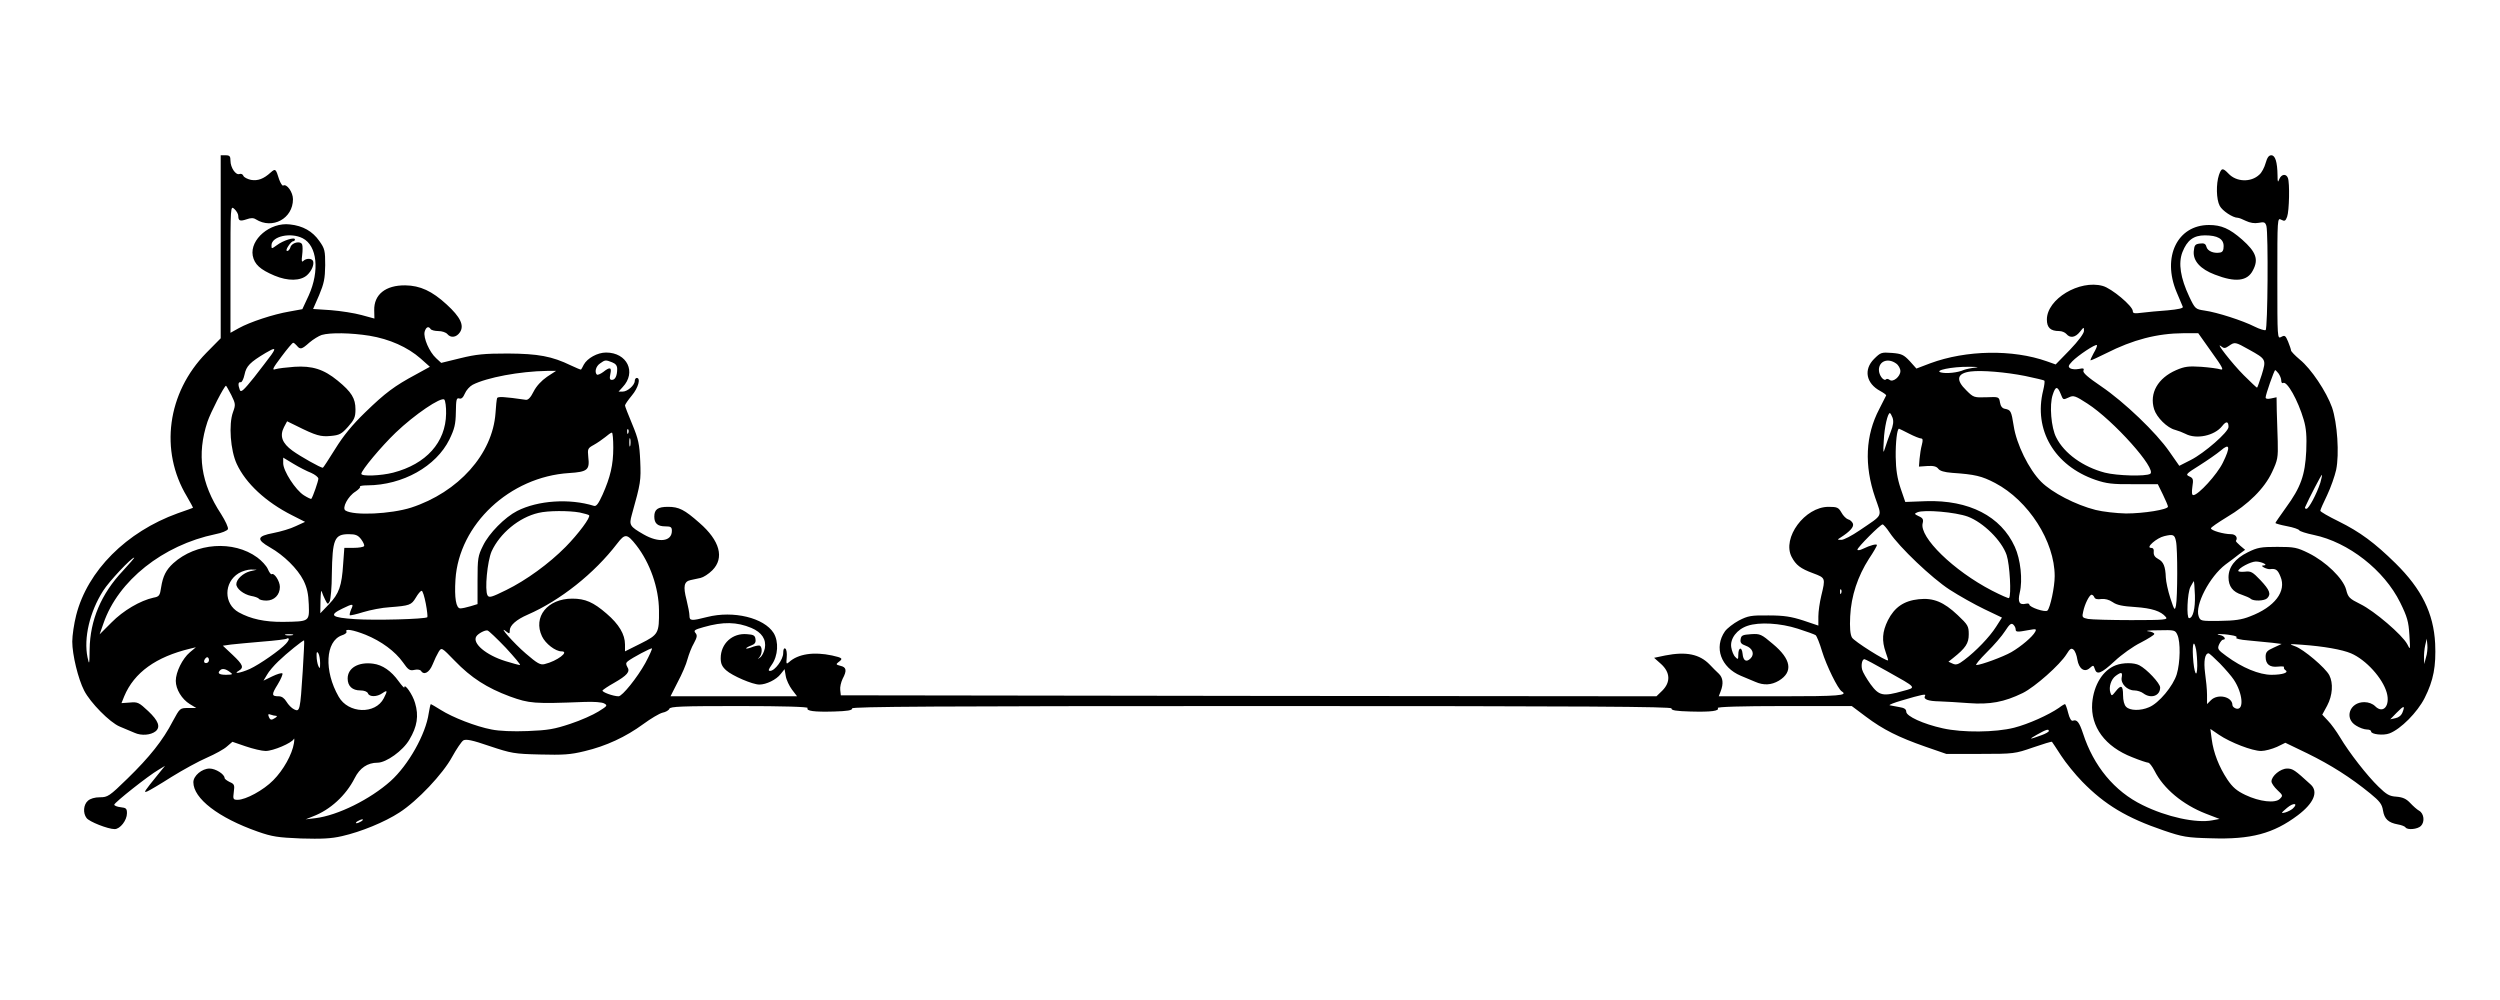
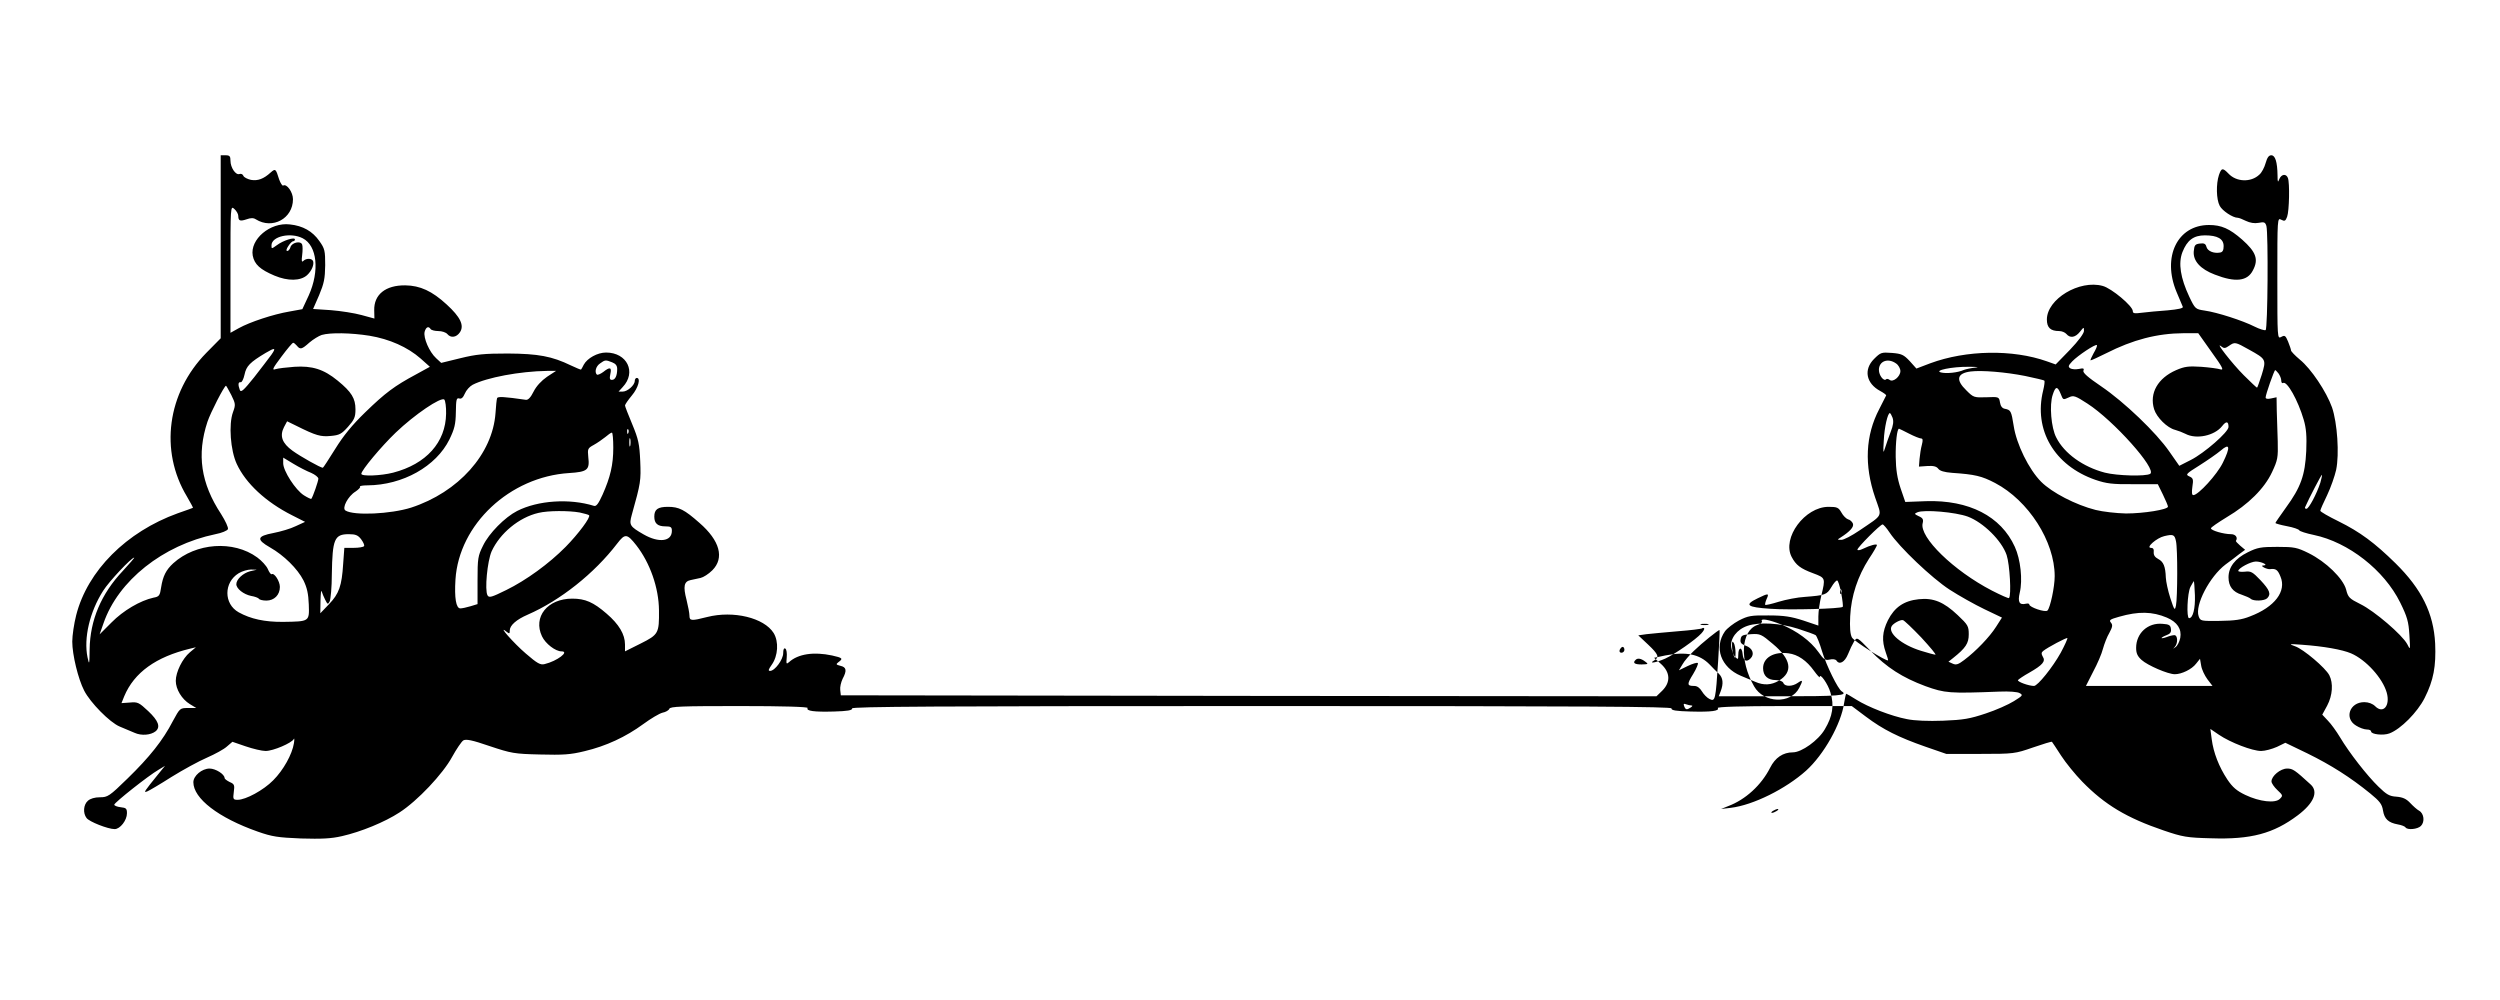
<svg xmlns="http://www.w3.org/2000/svg" version="1.0" width="250px" height="100px" viewBox="0 0 1280 423" preserveAspectRatio="xMidYMid meet">
  <g transform="translate(0,423) scale(0.1,-0.1)" fill="#000000" stroke="none">
-     <path d="M1130 3411 l0 -468 -74 -75 c-200 -204 -240 -501 -99 -735 18 -31 32         -57 31 -58 -2 -1 -37 -14 -78 -28 -263 -95 -462 -294 -520 -522 -11 -43 -20         -104 -20 -135 0 -67 30 -191 61 -251 31 -61 131 -163 182 -184 23 -10 57 -24         76 -32 35 -16 83 -12 108 8 26 22 14 54 -38 103 -47 44 -54 48 -94 44 l-43 -3         14 35 c51 122 163 202 338 244 l29 7 -31 -26 c-38 -32 -72 -101 -72 -146 0         -43 31 -94 72 -119 l33 -20 -42 0 c-42 0 -42 -1 -78 -67 -51 -99 -120 -185         -232 -294 -93 -91 -102 -96 -141 -96 -27 0 -50 -7 -62 -18 -23 -20 -26 -63 -7         -88 13 -19 110 -57 144 -57 28 0 63 45 63 81 0 24 -4 28 -32 31 -18 2 -33 8         -33 13 1 11 175 149 227 179 l33 20 -35 -43 c-73 -90 -77 -96 -56 -88 10 4 66         37 124 74 58 36 140 81 182 99 41 18 87 43 102 57 l28 24 67 -23 c38 -13 84         -24 103 -24 39 0 134 41 144 61 3 8 4 -2 1 -21 -9 -57 -54 -138 -106 -190 -50         -51 -141 -100 -182 -100 -23 0 -25 3 -20 40 5 35 3 41 -21 51 -14 7 -26 16         -26 20 0 20 -46 49 -77 49 -39 0 -83 -37 -83 -70 0 -83 128 -182 330 -253 74         -26 103 -30 221 -35 105 -3 154 -1 210 12 97 22 219 72 294 121 92 59 223 198         270 285 22 40 48 78 57 84 14 8 45 2 135 -29 111 -37 126 -40 258 -43 117 -3         155 -1 228 17 110 26 211 73 301 139 38 28 82 54 98 58 16 3 32 12 35 20 4 12         64 14 360 14 226 0 352 -4 348 -10 -9 -15 33 -21 135 -18 69 2 94 6 93 16 -2         9 422 12 2097 12 1675 0 2099 -3 2098 -12 -2 -10 24 -14 97 -16 107 -3 150 3         140 18 -4 6 119 10 340 10 l346 0 72 -54 c89 -67 168 -106 305 -154 l107 -37         175 0 c171 0 177 1 269 33 52 18 95 31 97 29 2 -2 23 -34 47 -71 24 -37 72         -96 108 -133 116 -119 229 -186 417 -250 97 -33 119 -37 242 -40 205 -7 320         24 445 118 82 62 106 120 66 157 -82 75 -92 82 -121 82 -34 0 -80 -38 -80 -66         0 -9 14 -29 30 -44 29 -27 29 -29 13 -45 -23 -24 -104 -15 -177 20 -44 21 -65         39 -92 79 -43 65 -71 137 -80 206 l-7 53 44 -30 c59 -40 171 -83 216 -83 20 0         56 10 81 21 l43 21 114 -55 c120 -59 219 -122 320 -204 49 -40 61 -55 66 -88         7 -43 27 -62 76 -71 18 -3 36 -10 39 -15 9 -15 62 -10 79 7 21 21 16 64 -9 78         -11 6 -31 24 -46 40 -20 21 -37 29 -70 32 -36 2 -51 11 -92 51 -58 56 -150         174 -197 253 -18 30 -46 69 -62 85 l-29 31 25 46 c28 53 32 115 11 156 -20 38         -132 133 -175 148 -34 12 -32 13 34 8 113 -8 207 -25 252 -44 77 -33 162 -127         183 -201 19 -67 -18 -111 -59 -70 -13 13 -34 21 -56 21 -75 0 -104 -83 -42         -120 17 -11 42 -20 55 -20 12 0 22 -4 22 -10 0 -15 63 -22 94 -10 58 22 143         108 180 181 46 91 59 163 54 279 -8 155 -69 279 -203 411 -107 105 -181 160         -292 215 -51 25 -93 49 -93 54 0 5 16 41 35 80 19 40 39 98 46 129 17 81 6         241 -21 320 -29 81 -107 198 -165 245 -25 21 -45 42 -45 47 0 5 -7 25 -15 45         -13 31 -17 34 -35 24 -20 -11 -20 -9 -20 300 0 308 0 311 20 300 17 -9 22 -7         30 15 11 29 14 174 4 199 -9 23 -33 20 -44 -6 -7 -19 -9 -17 -9 18 -1 71 -12         104 -32 104 -13 0 -21 -12 -29 -40 -6 -22 -20 -49 -32 -59 -43 -41 -118 -38         -158 5 -30 31 -36 30 -49 -7 -15 -45 -14 -125 4 -158 13 -25 67 -61 92 -61 6         0 24 -7 42 -16 21 -10 44 -14 65 -10 29 6 34 3 40 -16 10 -39 7 -526 -4 -533         -5 -3 -31 5 -57 18 -59 30 -191 73 -256 82 -46 7 -48 8 -78 71 -45 96 -57 171         -35 228 24 61 57 86 115 86 65 0 96 -18 96 -55 0 -21 -5 -31 -18 -33 -32 -6         -64 7 -70 29 -4 16 -12 20 -34 17 -24 -3 -28 -8 -31 -40 -4 -49 34 -91 108         -119 105 -41 167 -34 195 22 30 56 16 94 -55 157 -65 57 -107 75 -170 75 -162         0 -241 -164 -166 -343 15 -36 29 -70 32 -76 3 -7 -23 -13 -78 -18 -46 -3 -104         -9 -130 -12 -39 -5 -48 -4 -48 8 0 26 -109 117 -154 129 -119 33 -286 -67         -286 -172 0 -42 19 -59 63 -59 14 0 30 -7 37 -15 19 -23 46 -18 69 11 20 25         21 26 21 5 0 -13 -28 -51 -72 -97 l-73 -75 -45 16 c-175 62 -413 58 -597 -10         l-71 -27 -34 38 c-31 33 -42 38 -91 42 -54 4 -58 3 -92 -31 -54 -54 -41 -125         32 -164 18 -10 32 -20 30 -23 -1 -3 -17 -34 -35 -69 -71 -135 -78 -288 -21         -454 35 -102 44 -83 -79 -167 -41 -28 -83 -50 -95 -49 -21 0 -21 1 -3 12 48         31 69 54 63 71 -4 10 -15 20 -25 22 -9 3 -25 18 -34 35 -15 26 -22 29 -66 29         -121 0 -239 -159 -189 -256 22 -42 45 -60 110 -84 64 -24 64 -24 42 -115 -8         -33 -15 -81 -15 -106 l0 -47 -77 26 c-62 20 -99 26 -178 26 -90 1 -105 -2         -152 -26 -28 -15 -60 -40 -71 -55 -58 -83 -21 -185 81 -228 23 -10 56 -24 74         -31 43 -19 82 -17 121 6 74 45 63 110 -31 188 -59 50 -65 53 -112 50 -43 -3         -50 -6 -53 -26 -3 -17 3 -25 26 -33 35 -12 47 -43 25 -65 -22 -22 -38 -12 -41         24 -4 38 -22 33 -22 -6 0 -24 -2 -25 -15 -11 -9 8 -18 31 -21 50 -7 44 29 92         84 110 59 20 167 14 257 -15 44 -14 85 -29 91 -33 6 -5 21 -42 33 -83 22 -72         81 -193 101 -205 34 -21 -15 -25 -310 -25 l-320 0 10 26 c15 39 12 69 -10 90         -11 10 -32 31 -46 46 -52 54 -121 68 -228 47 l-57 -12 36 -32 c47 -43 49 -93         6 -136 l-30 -29 -2088 2 -2088 3 -3 27 c-2 15 4 40 12 57 23 43 20 60 -11 67         -23 6 -24 8 -10 19 25 18 21 22 -33 34 -94 20 -174 8 -220 -34 -14 -12 -15         -10 -12 24 2 21 -1 42 -7 45 -7 5 -11 -4 -11 -23 0 -33 -43 -91 -67 -91 -11 0         -9 7 8 31 33 46 37 119 10 163 -49 78 -206 116 -340 82 -82 -21 -91 -20 -91 7         0 12 -7 49 -15 81 -18 69 -13 94 21 101 13 3 36 8 51 11 14 3 41 20 60 39 63         63 39 152 -66 243 -77 68 -105 82 -161 82 -52 0 -70 -13 -70 -50 0 -35 17 -50         57 -50 28 0 33 -4 33 -23 0 -55 -67 -63 -145 -18 -71 41 -75 47 -60 101 46         164 47 174 43 274 -4 88 -9 112 -41 189 -20 48 -37 91 -37 96 0 5 16 28 35 51         33 39 47 90 25 90 -5 0 -10 -7 -10 -15 0 -22 -37 -55 -62 -55 l-21 0 21 23         c72 76 23 177 -85 177 -44 0 -96 -29 -114 -62 -6 -13 -13 -24 -14 -25 -1 -2         -24 8 -52 21 -97 47 -167 60 -323 61 -120 0 -162 -4 -243 -24 l-98 -24 -26 24         c-35 32 -66 104 -59 135 7 25 20 31 31 14 3 -5 21 -10 39 -10 19 0 39 -7 46         -15 18 -22 47 -18 65 9 23 35 2 78 -68 142 -75 69 -136 97 -212 98 -101 1         -161 -47 -159 -128 l1 -42 -66 18 c-36 10 -107 21 -157 25 l-91 6 31 71 c25         60 30 84 31 153 0 74 -2 85 -30 124 -35 50 -84 78 -151 85 -101 12 -205 -77         -190 -160 9 -45 38 -71 111 -102 69 -29 133 -28 167 2 24 22 37 54 31 72 -6         15 -35 16 -50 1 -8 -8 -10 -1 -6 29 3 23 3 47 0 55 -8 21 -54 10 -60 -14 -3         -10 -10 -19 -16 -19 -7 0 -5 10 5 25 9 14 20 25 25 25 5 0 9 4 9 9 0 14 -60         -5 -92 -29 -28 -20 -28 -20 -28 -1 0 46 98 68 160 36 74 -38 87 -167 31 -292         l-33 -71 -66 -12 c-83 -14 -203 -54 -259 -85 l-43 -24 0 326 c0 325 0 326 20         308 11 -10 20 -26 20 -35 0 -26 9 -29 42 -18 22 8 36 8 48 0 85 -53 190 4 190         103 0 36 -32 81 -50 70 -4 -3 -14 12 -21 32 -17 55 -19 56 -43 35 -36 -33 -66         -44 -101 -38 -18 4 -36 13 -39 21 -3 8 -12 12 -20 9 -19 -7 -46 33 -46 68 0         23 -4 28 -25 28 l-25 0 0 -469z m762 -455 c102 -17 195 -58 262 -117 l47 -42         -71 -39 c-110 -59 -157 -94 -260 -194 -67 -65 -112 -120 -154 -188 -33 -53         -61 -96 -63 -96 -12 0 -115 58 -155 87 -54 39 -67 76 -44 121 l16 30 47 -23         c102 -51 125 -57 177 -52 44 4 55 10 88 47 32 36 38 49 38 89 0 56 -20 89 -91         147 -72 59 -131 77 -222 71 -40 -3 -83 -8 -96 -12 -20 -7 -16 3 30 64 29 39         56 71 60 71 4 0 12 -7 19 -15 17 -21 25 -19 64 16 20 17 48 34 63 39 44 13         150 11 245 -4z m9431 -83 c57 -79 65 -95 45 -89 -12 4 -57 10 -98 13 -64 4         -84 2 -128 -17 -94 -41 -138 -118 -113 -200 13 -42 67 -96 108 -106 15 -4 38         -13 52 -20 56 -30 149 -10 188 39 21 27 33 26 33 -4 0 -26 -124 -134 -193         -169 l-59 -30 -51 73 c-67 97 -231 254 -349 334 -68 46 -95 70 -91 80 5 12 0         14 -23 9 -16 -3 -36 -2 -44 3 -12 8 -11 14 10 36 29 30 119 90 126 83 3 -3 -5         -22 -17 -42 -11 -20 -18 -36 -15 -36 4 0 39 16 79 36 138 70 261 102 397 103         l75 0 68 -96z m192 12 c88 -49 89 -50 65 -129 -12 -36 -22 -66 -24 -66 -2 0         -33 29 -68 64 -60 60 -150 176 -116 148 15 -12 21 -11 40 2 30 21 32 21 103         -19z m-10126 -27 c-13 -18 -53 -70 -88 -115 -53 -66 -67 -79 -73 -65 -10 27         -9 42 4 40 6 -2 15 16 20 39 9 44 28 63 108 111 49 29 55 27 29 -10z m1745         -38 c18 -7 26 -17 26 -34 0 -35 -10 -56 -27 -56 -11 0 -13 7 -8 30 8 35 -2 38         -37 10 -14 -10 -28 -16 -32 -13 -13 13 -5 43 16 57 26 19 29 19 62 6z m6574         -6 c12 -8 22 -26 22 -39 0 -28 -38 -59 -55 -45 -7 5 -15 7 -18 3 -12 -12 -37         20 -37 48 0 45 46 63 88 33z m407 -21 c-22 -2 -49 -8 -60 -12 -30 -14 -90 -20         -117 -13 -39 10 56 30 142 29 41 0 57 -2 35 -4z m-7314 -47 c-29 -20 -55 -48         -69 -76 -15 -30 -28 -44 -40 -42 -111 16 -144 18 -147 8 -2 -6 -6 -40 -8 -76         -15 -210 -190 -405 -432 -484 -104 -33 -293 -42 -336 -15 -20 12 13 74 51 97         16 11 27 22 23 25 -3 4 14 7 38 7 181 1 352 97 420 235 26 54 32 77 33 140 1         64 3 74 17 70 11 -4 20 4 29 25 7 17 25 37 40 45 72 37 241 69 381 71 l46 0         -46 -30z m7568 4 c51 -11 96 -21 98 -24 3 -3 0 -25 -6 -50 -50 -202 57 -385         268 -458 56 -19 86 -23 192 -22 l127 0 26 -53 c14 -29 26 -57 26 -62 0 -15         -124 -35 -215 -35 -49 1 -119 9 -155 18 -103 26 -224 89 -279 144 -63 63 -127         193 -141 287 -12 76 -15 81 -45 87 -13 2 -22 13 -25 32 -5 29 -5 30 -70 27         -63 -2 -66 -1 -102 35 -56 54 -49 88 22 97 56 7 178 -3 279 -23z m1297 13 c7         -10 14 -26 14 -36 0 -10 4 -16 9 -13 20 13 77 -89 106 -188 13 -44 16 -84 13         -160 -6 -124 -28 -186 -104 -290 -29 -41 -54 -76 -54 -79 0 -2 27 -10 59 -16         33 -6 61 -16 63 -21 2 -5 36 -16 75 -24 177 -37 360 -180 442 -346 36 -73 43         -98 47 -165 5 -80 5 -80 -11 -48 -25 47 -168 170 -240 205 -56 28 -63 34 -73         75 -16 57 -103 142 -192 186 -59 29 -73 32 -160 32 -84 0 -102 -3 -152 -28         -65 -32 -98 -76 -98 -128 0 -46 22 -75 68 -89 20 -7 41 -16 46 -21 14 -13 70         -11 84 3 21 21 13 42 -34 92 -40 42 -49 48 -80 44 -19 -2 -34 0 -34 4 0 14 64         48 90 48 29 0 67 -19 40 -20 -12 -1 -11 -3 2 -11 10 -5 24 -9 30 -8 30 4 40         -3 54 -38 32 -75 -29 -156 -156 -204 -42 -17 -79 -22 -155 -23 -97 -1 -99 -1         -108 24 -20 56 56 203 138 265 22 16 54 40 70 53 l30 22 -25 21 c-14 12 -24         23 -22 25 11 17 -2 34 -25 34 -38 0 -103 19 -103 30 0 5 37 30 81 57 110 65         193 147 232 231 29 62 31 74 29 157 -2 50 -4 121 -5 158 l-1 68 -28 -6 c-18         -4 -28 -2 -28 5 0 15 44 140 49 140 2 0 10 -8 17 -17z m-10482 -110 c22 -45         23 -50 9 -88 -23 -63 -13 -196 19 -265 46 -100 150 -196 283 -263 l67 -34 -48         -22 c-26 -13 -78 -28 -114 -35 -85 -16 -89 -33 -17 -74 70 -40 140 -108 171         -169 18 -37 25 -68 27 -123 3 -88 4 -87 -131 -89 -94 -1 -167 15 -228 49 -77         43 -77 153 0 200 18 11 47 19 63 19 l30 -1 -35 -8 c-35 -9 -70 -41 -70 -66 0         -23 37 -52 75 -60 19 -3 38 -10 41 -15 3 -5 20 -9 38 -9 40 0 69 29 69 70 0         29 -29 74 -42 65 -4 -2 -13 10 -20 27 -7 16 -32 43 -54 59 -122 89 -314 75         -430 -30 -37 -34 -53 -66 -62 -123 -6 -42 -10 -48 -39 -53 -68 -15 -155 -66         -215 -127 l-61 -61 20 57 c75 218 304 400 573 456 32 6 61 18 64 26 3 8 -13         42 -35 77 -104 158 -125 305 -70 472 16 48 86 184 95 185 2 0 13 -21 27 -47z         m9366 7 c14 -35 12 -33 44 -19 22 11 33 7 93 -32 134 -86 358 -337 322 -360         -22 -14 -170 -10 -232 6 -111 29 -208 98 -249 180 -26 49 -36 167 -18 219 14         44 24 45 40 6z m-8266 -103 c-2 -147 -102 -258 -271 -302 -62 -16 -163 -20         -163 -6 0 18 102 140 176 211 96 92 233 185 249 169 5 -5 10 -38 9 -72z m7406         -21 c6 -18 4 -38 -10 -73 -10 -26 -23 -64 -29 -83 -9 -30 -10 -24 -6 40 3 67         20 140 31 140 3 0 9 -11 14 -24z m-6473 -78 c-3 -8 -6 -5 -6 6 -1 11 2 17 5         13 3 -3 4 -12 1 -19z m6557 -3 c27 -14 55 -25 62 -25 9 0 10 -9 4 -32 -5 -18         -10 -51 -12 -73 l-3 -39 43 3 c31 2 47 -2 56 -14 8 -11 31 -18 71 -21 117 -8         151 -16 220 -52 171 -90 305 -299 305 -477 0 -56 -23 -162 -37 -176 -11 -11         -93 17 -93 31 0 5 -8 6 -17 4 -34 -8 -43 8 -32 56 16 66 4 172 -25 235 -71         157 -235 241 -455 234 l-106 -4 -24 70 c-17 51 -24 95 -25 160 -1 75 7 145 17         145 1 0 24 -11 51 -25z m-6634 -72 c0 -88 -15 -151 -55 -241 -21 -46 -32 -61         -44 -57 -125 39 -287 28 -393 -26 -63 -32 -145 -115 -175 -178 -26 -52 -28         -65 -28 -178 l0 -121 -36 -11 c-20 -6 -43 -11 -52 -11 -22 0 -31 53 -25 148         18 282 278 526 582 545 94 6 106 16 98 82 -4 42 -3 45 28 62 18 10 44 28 59         40 14 12 29 23 34 23 4 0 7 -35 7 -77z m87 10 c-3 -10 -5 -2 -5 17 0 19 2 27         5 18 2 -10 2 -26 0 -35z m8154 -87 c-29 -60 -126 -166 -151 -166 -8 0 -9 14         -5 43 6 38 4 44 -16 53 -20 9 -17 13 52 56 41 26 90 60 109 76 47 41 51 19 11         -62z m-9788 -52 c20 -9 37 -22 37 -30 0 -12 -28 -93 -36 -103 -2 -2 -19 6 -38         18 -43 27 -106 125 -106 164 l0 29 53 -32 c28 -17 69 -38 90 -46z m10287 -51         c-19 -58 -59 -133 -71 -133 -6 0 -9 3 -7 8 21 48 84 168 86 166 2 -1 -2 -20         -8 -41z m-8912 -152 c23 -5 45 -11 48 -14 10 -9 -55 -96 -120 -162 -85 -86         -202 -171 -304 -221 -75 -37 -88 -41 -96 -27 -15 27 -1 174 21 225 42 92 140         174 240 197 49 12 156 12 211 2z m7107 -21 c80 -30 174 -123 199 -197 16 -48         25 -208 12 -220 -2 -3 -42 15 -87 38 -197 102 -373 274 -355 345 5 19 1 27         -20 36 -23 11 -24 13 -7 20 34 15 195 1 258 -22z m-400 -82 c50 -75 216 -233         307 -292 48 -31 128 -76 178 -100 l90 -43 -30 -47 c-33 -52 -103 -125 -163         -170 -30 -23 -42 -27 -59 -19 l-22 10 24 19 c64 51 80 75 80 121 0 42 -4 49         -57 99 -71 67 -124 89 -199 81 -76 -8 -124 -41 -158 -108 -29 -59 -32 -104         -11 -164 8 -21 13 -40 12 -41 -8 -7 -175 98 -185 117 -9 16 -12 51 -9 109 5         104 39 205 96 294 23 34 41 66 41 70 0 8 -33 0 -72 -19 -16 -8 -28 -9 -28 -4         0 11 117 129 129 129 4 0 21 -19 36 -42z m-7826 -34 c11 -15 18 -30 15 -35 -3         -5 -27 -9 -53 -9 l-48 0 -6 -82 c-7 -113 -21 -153 -73 -207 l-44 -46 1 65 c1         36 3 57 6 47 3 -10 11 -29 18 -43 12 -24 14 -25 23 -8 5 11 11 73 11 139 3         180 13 205 87 205 34 0 47 -5 63 -26z m1409 -31 c70 -90 115 -217 116 -333 1         -117 -2 -124 -94 -170 l-80 -40 0 35 c0 52 -31 104 -94 158 -68 59 -110 77         -176 77 -127 0 -202 -94 -155 -193 18 -38 69 -77 100 -77 43 0 -23 -50 -86         -65 -22 -6 -38 3 -97 54 -61 52 -149 152 -99 112 15 -12 17 -11 17 6 0 26 34         56 92 81 167 73 341 211 458 364 40 52 50 52 98 -9z m7883 21 c9 -38 8 -291 0         -329 -6 -28 -8 -26 -29 38 -12 37 -22 84 -23 105 -2 57 -12 81 -39 95 -17 9         -24 20 -23 35 2 15 -3 22 -14 22 -29 0 29 51 68 60 46 11 53 8 60 -26z         m-10512 -152 c-111 -117 -168 -253 -170 -401 -1 -80 -2 -83 -11 -41 -20 98 11         232 80 340 30 48 145 170 159 170 3 0 -23 -30 -58 -68z m10609 -125 c2 -68         -10 -117 -30 -117 -14 0 -9 129 7 160 9 17 17 30 18 30 1 0 3 -33 5 -73z         m-1811 11 c-3 -8 -6 -5 -6 6 -1 11 2 17 5 13 3 -3 4 -12 1 -19z m-7247 -53 c7         -36 10 -68 8 -70 -10 -10 -270 -17 -370 -10 -122 8 -136 20 -65 54 55 27 59         26 45 -4 -6 -14 -9 -27 -7 -30 3 -2 34 5 69 16 36 11 97 23 135 25 103 8 111         11 134 49 11 19 24 35 30 35 5 0 14 -29 21 -65z m8543 32 c3 -9 16 -12 35 -9         20 2 40 -3 59 -16 21 -15 51 -21 115 -25 86 -6 132 -21 157 -51 12 -14 -5 -16         -177 -16 -104 0 -204 3 -221 6 -30 6 -32 9 -25 38 8 39 32 86 43 86 5 0 11 -6         14 -13z m-6876 -157 c54 -23 77 -59 69 -104 -4 -19 -14 -40 -24 -47 -14 -11         -15 -11 -4 1 17 19 15 60 -2 60 -8 0 -26 -4 -40 -10 -14 -5 -26 -7 -26 -5 0 3         12 10 26 15 19 7 25 16 22 33 -2 18 -10 23 -43 25 -75 7 -135 -48 -135 -123 0         -28 7 -43 28 -62 31 -28 135 -73 170 -73 35 0 87 25 109 54 l20 25 6 -35 c3         -20 18 -51 32 -70 l26 -34 -324 0 -324 0 37 73 c21 39 44 92 50 117 7 25 21         62 33 82 16 30 18 40 8 52 -11 13 -5 17 41 30 101 29 171 27 245 -4z m6473 -6         c0 -16 8 -16 67 -5 38 7 41 6 33 -9 -13 -25 -72 -75 -122 -104 -42 -24 -156         -66 -179 -66 -7 0 17 29 53 65 36 35 79 85 94 109 22 34 31 42 41 34 7 -6 13         -17 13 -24z m-8448 -29 c81 -33 151 -85 191 -141 27 -39 35 -44 58 -39 15 4         30 1 34 -4 15 -25 43 -10 60 32 9 23 23 52 31 65 15 23 15 23 82 -46 85 -88         165 -139 283 -183 100 -36 122 -38 379 -28 50 2 93 -1 104 -8 18 -10 15 -13         -30 -41 -27 -17 -92 -46 -144 -63 -81 -27 -114 -33 -218 -37 -75 -3 -147 0         -185 8 -80 15 -200 62 -260 100 -26 16 -49 30 -51 30 -2 0 -7 -21 -11 -47 -15         -107 -104 -265 -195 -347 -104 -93 -270 -176 -385 -190 l-50 -6 37 15 c88 33         169 107 214 196 26 52 66 79 117 79 44 0 130 61 163 118 40 67 49 122 29 188         -12 43 -55 104 -55 79 0 -4 -13 10 -29 32 -38 53 -83 84 -131 90 -75 10 -130         -22 -130 -76 0 -39 24 -61 65 -61 20 0 35 -6 39 -15 7 -19 46 -19 74 1 26 18         27 13 7 -26 -43 -84 -182 -79 -231 8 -76 132 -68 284 16 314 17 5 27 14 24 19         -10 17 35 9 98 -16z m718 -67 c45 -49 78 -88 72 -88 -5 0 -39 9 -74 20 -100         31 -172 92 -149 127 9 14 44 33 57 30 6 -1 48 -41 94 -89z m8558 67 c17 -36         15 -142 -3 -202 -18 -60 -92 -149 -142 -169 -43 -19 -98 -18 -117 2 -10 9 -16         33 -16 60 0 50 -10 55 -38 19 -19 -24 -21 -25 -27 -6 -9 29 4 69 28 86 29 21         35 19 30 -9 -6 -31 28 -66 65 -66 15 0 36 -7 46 -15 39 -29 86 -13 86 30 0 21         -68 94 -107 114 -27 14 -83 14 -120 0 -66 -25 -113 -100 -121 -194 -9 -121 66         -223 205 -277 39 -16 76 -28 82 -28 6 0 20 -18 32 -41 46 -92 145 -174 263         -220 l70 -27 -37 -7 c-82 -16 -234 17 -357 78 -144 70 -251 200 -305 367 -19         57 -31 73 -52 65 -8 -3 -17 12 -24 40 -6 25 -14 45 -16 45 -3 0 -17 -8 -31         -19 -54 -37 -156 -83 -230 -102 -95 -24 -263 -26 -365 -3 -100 22 -187 62         -187 85 0 13 -10 20 -37 24 -21 4 -42 8 -48 9 -5 2 22 13 60 24 108 32 129 36         121 24 -10 -17 15 -27 74 -28 30 -1 98 -5 150 -9 108 -8 181 5 277 52 62 31         190 144 224 199 17 28 24 32 35 23 8 -6 17 -29 20 -51 8 -48 37 -68 64 -43 17         15 19 15 25 -4 10 -34 33 -25 102 39 35 33 95 76 134 95 38 20 69 39 69 44 0         6 -15 12 -32 14 -18 2 6 5 53 5 83 2 86 1 97 -23z m-9650 -2 c-10 -2 -26 -2         -35 0 -10 3 -2 5 17 5 19 0 27 -2 18 -5z m9925 0 c23 -3 34 -9 27 -13 -7 -4         21 -11 61 -14 41 -4 96 -9 123 -12 l48 -6 -41 -19 c-34 -15 -41 -23 -41 -47 0         -38 21 -55 64 -50 19 2 33 1 30 -3 -2 -4 1 -11 7 -15 20 -12 -13 -24 -71 -24         -62 0 -150 36 -231 96 -44 32 -47 37 -37 60 6 13 15 24 20 24 18 0 7 19 -14         23 -39 7 11 8 55 0z m-9959 -44 c-29 -32 -135 -106 -185 -129 -47 -21 -89 -28         -56 -9 27 16 21 31 -32 81 l-50 47 42 6 c23 3 95 9 161 15 65 5 121 12 124 15         3 3 8 3 10 0 3 -3 -3 -14 -14 -26z m86 -140 c-13 -203 -15 -210 -44 -196 -13         6 -30 24 -39 39 -11 18 -24 28 -40 28 -37 0 -38 8 -5 61 17 28 27 53 24 56 -4         4 -27 -3 -52 -15 l-45 -22 18 30 c9 17 36 48 58 69 42 41 128 110 132 107 2         -2 -2 -72 -7 -157z m10871 70 l-9 -34 -1 31 c-1 17 2 47 6 65 l8 34 3 -31 c2         -18 -1 -47 -7 -65z m-1177 40 c3 -17 6 -55 6 -83 -1 -72 -17 -38 -22 47 -4 69         5 90 16 36z m-7940 -69 c-41 -74 -118 -170 -137 -170 -27 0 -87 22 -82 30 3 4         29 22 58 38 68 39 85 58 69 82 -8 14 -8 21 2 29 22 18 120 70 124 66 2 -2 -13         -36 -34 -75z m-1665 0 c0 -29 -2 -31 -9 -15 -5 11 -9 34 -9 50 -1 23 2 26 9         15 5 -8 9 -31 9 -50z m9727 -2 c28 -29 60 -66 71 -83 46 -69 54 -159 12 -148         -10 3 -19 11 -19 18 0 43 -75 60 -110 25 l-20 -20 0 48 c0 26 -5 76 -10 111         -8 61 -1 101 18 101 4 0 30 -24 58 -52z m-10296 17 c0 -8 -7 -15 -15 -15 -9 0         -12 6 -9 15 4 8 10 15 15 15 5 0 9 -7 9 -15z m8589 -55 c159 -89 154 -84 84         -103 -102 -29 -122 -25 -166 35 -20 28 -40 62 -43 75 -6 24 0 53 12 53 4 0 55         -27 113 -60z m-8483 -5 c18 -13 17 -14 -18 -15 -36 0 -47 8 -31 23 10 11 28 8         49 -8z m11125 -207 c-6 -16 -20 -27 -36 -30 l-27 -6 33 34 c37 38 44 38 30 2z         m-10888 -18 c7 0 6 -4 -3 -10 -21 -14 -27 -12 -34 6 -5 12 -2 15 10 10 8 -3         21 -6 27 -6z m9077 -78 c0 -4 -17 -14 -37 -21 -65 -24 -69 -23 -23 3 48 27 60         30 60 18z m1249 -397 c-8 -7 -25 -16 -39 -20 -23 -6 -22 -3 10 24 33 28 59 24         29 -4z m-9889 -65 c-8 -5 -19 -10 -25 -10 -5 0 -3 5 5 10 8 5 20 10 25 10 6 0         3 -5 -5 -10z" />
+     <path d="M1130 3411 l0 -468 -74 -75 c-200 -204 -240 -501 -99 -735 18 -31 32         -57 31 -58 -2 -1 -37 -14 -78 -28 -263 -95 -462 -294 -520 -522 -11 -43 -20         -104 -20 -135 0 -67 30 -191 61 -251 31 -61 131 -163 182 -184 23 -10 57 -24         76 -32 35 -16 83 -12 108 8 26 22 14 54 -38 103 -47 44 -54 48 -94 44 l-43 -3         14 35 c51 122 163 202 338 244 l29 7 -31 -26 c-38 -32 -72 -101 -72 -146 0         -43 31 -94 72 -119 l33 -20 -42 0 c-42 0 -42 -1 -78 -67 -51 -99 -120 -185         -232 -294 -93 -91 -102 -96 -141 -96 -27 0 -50 -7 -62 -18 -23 -20 -26 -63 -7         -88 13 -19 110 -57 144 -57 28 0 63 45 63 81 0 24 -4 28 -32 31 -18 2 -33 8         -33 13 1 11 175 149 227 179 l33 20 -35 -43 c-73 -90 -77 -96 -56 -88 10 4 66         37 124 74 58 36 140 81 182 99 41 18 87 43 102 57 l28 24 67 -23 c38 -13 84         -24 103 -24 39 0 134 41 144 61 3 8 4 -2 1 -21 -9 -57 -54 -138 -106 -190 -50         -51 -141 -100 -182 -100 -23 0 -25 3 -20 40 5 35 3 41 -21 51 -14 7 -26 16         -26 20 0 20 -46 49 -77 49 -39 0 -83 -37 -83 -70 0 -83 128 -182 330 -253 74         -26 103 -30 221 -35 105 -3 154 -1 210 12 97 22 219 72 294 121 92 59 223 198         270 285 22 40 48 78 57 84 14 8 45 2 135 -29 111 -37 126 -40 258 -43 117 -3         155 -1 228 17 110 26 211 73 301 139 38 28 82 54 98 58 16 3 32 12 35 20 4 12         64 14 360 14 226 0 352 -4 348 -10 -9 -15 33 -21 135 -18 69 2 94 6 93 16 -2         9 422 12 2097 12 1675 0 2099 -3 2098 -12 -2 -10 24 -14 97 -16 107 -3 150 3         140 18 -4 6 119 10 340 10 l346 0 72 -54 c89 -67 168 -106 305 -154 l107 -37         175 0 c171 0 177 1 269 33 52 18 95 31 97 29 2 -2 23 -34 47 -71 24 -37 72         -96 108 -133 116 -119 229 -186 417 -250 97 -33 119 -37 242 -40 205 -7 320         24 445 118 82 62 106 120 66 157 -82 75 -92 82 -121 82 -34 0 -80 -38 -80 -66         0 -9 14 -29 30 -44 29 -27 29 -29 13 -45 -23 -24 -104 -15 -177 20 -44 21 -65         39 -92 79 -43 65 -71 137 -80 206 l-7 53 44 -30 c59 -40 171 -83 216 -83 20 0         56 10 81 21 l43 21 114 -55 c120 -59 219 -122 320 -204 49 -40 61 -55 66 -88         7 -43 27 -62 76 -71 18 -3 36 -10 39 -15 9 -15 62 -10 79 7 21 21 16 64 -9 78         -11 6 -31 24 -46 40 -20 21 -37 29 -70 32 -36 2 -51 11 -92 51 -58 56 -150         174 -197 253 -18 30 -46 69 -62 85 l-29 31 25 46 c28 53 32 115 11 156 -20 38         -132 133 -175 148 -34 12 -32 13 34 8 113 -8 207 -25 252 -44 77 -33 162 -127         183 -201 19 -67 -18 -111 -59 -70 -13 13 -34 21 -56 21 -75 0 -104 -83 -42         -120 17 -11 42 -20 55 -20 12 0 22 -4 22 -10 0 -15 63 -22 94 -10 58 22 143         108 180 181 46 91 59 163 54 279 -8 155 -69 279 -203 411 -107 105 -181 160         -292 215 -51 25 -93 49 -93 54 0 5 16 41 35 80 19 40 39 98 46 129 17 81 6         241 -21 320 -29 81 -107 198 -165 245 -25 21 -45 42 -45 47 0 5 -7 25 -15 45         -13 31 -17 34 -35 24 -20 -11 -20 -9 -20 300 0 308 0 311 20 300 17 -9 22 -7         30 15 11 29 14 174 4 199 -9 23 -33 20 -44 -6 -7 -19 -9 -17 -9 18 -1 71 -12         104 -32 104 -13 0 -21 -12 -29 -40 -6 -22 -20 -49 -32 -59 -43 -41 -118 -38         -158 5 -30 31 -36 30 -49 -7 -15 -45 -14 -125 4 -158 13 -25 67 -61 92 -61 6         0 24 -7 42 -16 21 -10 44 -14 65 -10 29 6 34 3 40 -16 10 -39 7 -526 -4 -533         -5 -3 -31 5 -57 18 -59 30 -191 73 -256 82 -46 7 -48 8 -78 71 -45 96 -57 171         -35 228 24 61 57 86 115 86 65 0 96 -18 96 -55 0 -21 -5 -31 -18 -33 -32 -6         -64 7 -70 29 -4 16 -12 20 -34 17 -24 -3 -28 -8 -31 -40 -4 -49 34 -91 108         -119 105 -41 167 -34 195 22 30 56 16 94 -55 157 -65 57 -107 75 -170 75 -162         0 -241 -164 -166 -343 15 -36 29 -70 32 -76 3 -7 -23 -13 -78 -18 -46 -3 -104         -9 -130 -12 -39 -5 -48 -4 -48 8 0 26 -109 117 -154 129 -119 33 -286 -67         -286 -172 0 -42 19 -59 63 -59 14 0 30 -7 37 -15 19 -23 46 -18 69 11 20 25         21 26 21 5 0 -13 -28 -51 -72 -97 l-73 -75 -45 16 c-175 62 -413 58 -597 -10         l-71 -27 -34 38 c-31 33 -42 38 -91 42 -54 4 -58 3 -92 -31 -54 -54 -41 -125         32 -164 18 -10 32 -20 30 -23 -1 -3 -17 -34 -35 -69 -71 -135 -78 -288 -21         -454 35 -102 44 -83 -79 -167 -41 -28 -83 -50 -95 -49 -21 0 -21 1 -3 12 48         31 69 54 63 71 -4 10 -15 20 -25 22 -9 3 -25 18 -34 35 -15 26 -22 29 -66 29         -121 0 -239 -159 -189 -256 22 -42 45 -60 110 -84 64 -24 64 -24 42 -115 -8         -33 -15 -81 -15 -106 l0 -47 -77 26 c-62 20 -99 26 -178 26 -90 1 -105 -2         -152 -26 -28 -15 -60 -40 -71 -55 -58 -83 -21 -185 81 -228 23 -10 56 -24 74         -31 43 -19 82 -17 121 6 74 45 63 110 -31 188 -59 50 -65 53 -112 50 -43 -3         -50 -6 -53 -26 -3 -17 3 -25 26 -33 35 -12 47 -43 25 -65 -22 -22 -38 -12 -41         24 -4 38 -22 33 -22 -6 0 -24 -2 -25 -15 -11 -9 8 -18 31 -21 50 -7 44 29 92         84 110 59 20 167 14 257 -15 44 -14 85 -29 91 -33 6 -5 21 -42 33 -83 22 -72         81 -193 101 -205 34 -21 -15 -25 -310 -25 l-320 0 10 26 c15 39 12 69 -10 90         -11 10 -32 31 -46 46 -52 54 -121 68 -228 47 l-57 -12 36 -32 c47 -43 49 -93         6 -136 l-30 -29 -2088 2 -2088 3 -3 27 c-2 15 4 40 12 57 23 43 20 60 -11 67         -23 6 -24 8 -10 19 25 18 21 22 -33 34 -94 20 -174 8 -220 -34 -14 -12 -15         -10 -12 24 2 21 -1 42 -7 45 -7 5 -11 -4 -11 -23 0 -33 -43 -91 -67 -91 -11 0         -9 7 8 31 33 46 37 119 10 163 -49 78 -206 116 -340 82 -82 -21 -91 -20 -91 7         0 12 -7 49 -15 81 -18 69 -13 94 21 101 13 3 36 8 51 11 14 3 41 20 60 39 63         63 39 152 -66 243 -77 68 -105 82 -161 82 -52 0 -70 -13 -70 -50 0 -35 17 -50         57 -50 28 0 33 -4 33 -23 0 -55 -67 -63 -145 -18 -71 41 -75 47 -60 101 46         164 47 174 43 274 -4 88 -9 112 -41 189 -20 48 -37 91 -37 96 0 5 16 28 35 51         33 39 47 90 25 90 -5 0 -10 -7 -10 -15 0 -22 -37 -55 -62 -55 l-21 0 21 23         c72 76 23 177 -85 177 -44 0 -96 -29 -114 -62 -6 -13 -13 -24 -14 -25 -1 -2         -24 8 -52 21 -97 47 -167 60 -323 61 -120 0 -162 -4 -243 -24 l-98 -24 -26 24         c-35 32 -66 104 -59 135 7 25 20 31 31 14 3 -5 21 -10 39 -10 19 0 39 -7 46         -15 18 -22 47 -18 65 9 23 35 2 78 -68 142 -75 69 -136 97 -212 98 -101 1         -161 -47 -159 -128 l1 -42 -66 18 c-36 10 -107 21 -157 25 l-91 6 31 71 c25         60 30 84 31 153 0 74 -2 85 -30 124 -35 50 -84 78 -151 85 -101 12 -205 -77         -190 -160 9 -45 38 -71 111 -102 69 -29 133 -28 167 2 24 22 37 54 31 72 -6         15 -35 16 -50 1 -8 -8 -10 -1 -6 29 3 23 3 47 0 55 -8 21 -54 10 -60 -14 -3         -10 -10 -19 -16 -19 -7 0 -5 10 5 25 9 14 20 25 25 25 5 0 9 4 9 9 0 14 -60         -5 -92 -29 -28 -20 -28 -20 -28 -1 0 46 98 68 160 36 74 -38 87 -167 31 -292         l-33 -71 -66 -12 c-83 -14 -203 -54 -259 -85 l-43 -24 0 326 c0 325 0 326 20         308 11 -10 20 -26 20 -35 0 -26 9 -29 42 -18 22 8 36 8 48 0 85 -53 190 4 190         103 0 36 -32 81 -50 70 -4 -3 -14 12 -21 32 -17 55 -19 56 -43 35 -36 -33 -66         -44 -101 -38 -18 4 -36 13 -39 21 -3 8 -12 12 -20 9 -19 -7 -46 33 -46 68 0         23 -4 28 -25 28 l-25 0 0 -469z m762 -455 c102 -17 195 -58 262 -117 l47 -42         -71 -39 c-110 -59 -157 -94 -260 -194 -67 -65 -112 -120 -154 -188 -33 -53         -61 -96 -63 -96 -12 0 -115 58 -155 87 -54 39 -67 76 -44 121 l16 30 47 -23         c102 -51 125 -57 177 -52 44 4 55 10 88 47 32 36 38 49 38 89 0 56 -20 89 -91         147 -72 59 -131 77 -222 71 -40 -3 -83 -8 -96 -12 -20 -7 -16 3 30 64 29 39         56 71 60 71 4 0 12 -7 19 -15 17 -21 25 -19 64 16 20 17 48 34 63 39 44 13         150 11 245 -4z m9431 -83 c57 -79 65 -95 45 -89 -12 4 -57 10 -98 13 -64 4         -84 2 -128 -17 -94 -41 -138 -118 -113 -200 13 -42 67 -96 108 -106 15 -4 38         -13 52 -20 56 -30 149 -10 188 39 21 27 33 26 33 -4 0 -26 -124 -134 -193         -169 l-59 -30 -51 73 c-67 97 -231 254 -349 334 -68 46 -95 70 -91 80 5 12 0         14 -23 9 -16 -3 -36 -2 -44 3 -12 8 -11 14 10 36 29 30 119 90 126 83 3 -3 -5         -22 -17 -42 -11 -20 -18 -36 -15 -36 4 0 39 16 79 36 138 70 261 102 397 103         l75 0 68 -96z m192 12 c88 -49 89 -50 65 -129 -12 -36 -22 -66 -24 -66 -2 0         -33 29 -68 64 -60 60 -150 176 -116 148 15 -12 21 -11 40 2 30 21 32 21 103         -19z m-10126 -27 c-13 -18 -53 -70 -88 -115 -53 -66 -67 -79 -73 -65 -10 27         -9 42 4 40 6 -2 15 16 20 39 9 44 28 63 108 111 49 29 55 27 29 -10z m1745         -38 c18 -7 26 -17 26 -34 0 -35 -10 -56 -27 -56 -11 0 -13 7 -8 30 8 35 -2 38         -37 10 -14 -10 -28 -16 -32 -13 -13 13 -5 43 16 57 26 19 29 19 62 6z m6574         -6 c12 -8 22 -26 22 -39 0 -28 -38 -59 -55 -45 -7 5 -15 7 -18 3 -12 -12 -37         20 -37 48 0 45 46 63 88 33z m407 -21 c-22 -2 -49 -8 -60 -12 -30 -14 -90 -20         -117 -13 -39 10 56 30 142 29 41 0 57 -2 35 -4z m-7314 -47 c-29 -20 -55 -48         -69 -76 -15 -30 -28 -44 -40 -42 -111 16 -144 18 -147 8 -2 -6 -6 -40 -8 -76         -15 -210 -190 -405 -432 -484 -104 -33 -293 -42 -336 -15 -20 12 13 74 51 97         16 11 27 22 23 25 -3 4 14 7 38 7 181 1 352 97 420 235 26 54 32 77 33 140 1         64 3 74 17 70 11 -4 20 4 29 25 7 17 25 37 40 45 72 37 241 69 381 71 l46 0         -46 -30z m7568 4 c51 -11 96 -21 98 -24 3 -3 0 -25 -6 -50 -50 -202 57 -385         268 -458 56 -19 86 -23 192 -22 l127 0 26 -53 c14 -29 26 -57 26 -62 0 -15         -124 -35 -215 -35 -49 1 -119 9 -155 18 -103 26 -224 89 -279 144 -63 63 -127         193 -141 287 -12 76 -15 81 -45 87 -13 2 -22 13 -25 32 -5 29 -5 30 -70 27         -63 -2 -66 -1 -102 35 -56 54 -49 88 22 97 56 7 178 -3 279 -23z m1297 13 c7         -10 14 -26 14 -36 0 -10 4 -16 9 -13 20 13 77 -89 106 -188 13 -44 16 -84 13         -160 -6 -124 -28 -186 -104 -290 -29 -41 -54 -76 -54 -79 0 -2 27 -10 59 -16         33 -6 61 -16 63 -21 2 -5 36 -16 75 -24 177 -37 360 -180 442 -346 36 -73 43         -98 47 -165 5 -80 5 -80 -11 -48 -25 47 -168 170 -240 205 -56 28 -63 34 -73         75 -16 57 -103 142 -192 186 -59 29 -73 32 -160 32 -84 0 -102 -3 -152 -28         -65 -32 -98 -76 -98 -128 0 -46 22 -75 68 -89 20 -7 41 -16 46 -21 14 -13 70         -11 84 3 21 21 13 42 -34 92 -40 42 -49 48 -80 44 -19 -2 -34 0 -34 4 0 14 64         48 90 48 29 0 67 -19 40 -20 -12 -1 -11 -3 2 -11 10 -5 24 -9 30 -8 30 4 40         -3 54 -38 32 -75 -29 -156 -156 -204 -42 -17 -79 -22 -155 -23 -97 -1 -99 -1         -108 24 -20 56 56 203 138 265 22 16 54 40 70 53 l30 22 -25 21 c-14 12 -24         23 -22 25 11 17 -2 34 -25 34 -38 0 -103 19 -103 30 0 5 37 30 81 57 110 65         193 147 232 231 29 62 31 74 29 157 -2 50 -4 121 -5 158 l-1 68 -28 -6 c-18         -4 -28 -2 -28 5 0 15 44 140 49 140 2 0 10 -8 17 -17z m-10482 -110 c22 -45         23 -50 9 -88 -23 -63 -13 -196 19 -265 46 -100 150 -196 283 -263 l67 -34 -48         -22 c-26 -13 -78 -28 -114 -35 -85 -16 -89 -33 -17 -74 70 -40 140 -108 171         -169 18 -37 25 -68 27 -123 3 -88 4 -87 -131 -89 -94 -1 -167 15 -228 49 -77         43 -77 153 0 200 18 11 47 19 63 19 l30 -1 -35 -8 c-35 -9 -70 -41 -70 -66 0         -23 37 -52 75 -60 19 -3 38 -10 41 -15 3 -5 20 -9 38 -9 40 0 69 29 69 70 0         29 -29 74 -42 65 -4 -2 -13 10 -20 27 -7 16 -32 43 -54 59 -122 89 -314 75         -430 -30 -37 -34 -53 -66 -62 -123 -6 -42 -10 -48 -39 -53 -68 -15 -155 -66         -215 -127 l-61 -61 20 57 c75 218 304 400 573 456 32 6 61 18 64 26 3 8 -13         42 -35 77 -104 158 -125 305 -70 472 16 48 86 184 95 185 2 0 13 -21 27 -47z         m9366 7 c14 -35 12 -33 44 -19 22 11 33 7 93 -32 134 -86 358 -337 322 -360         -22 -14 -170 -10 -232 6 -111 29 -208 98 -249 180 -26 49 -36 167 -18 219 14         44 24 45 40 6z m-8266 -103 c-2 -147 -102 -258 -271 -302 -62 -16 -163 -20         -163 -6 0 18 102 140 176 211 96 92 233 185 249 169 5 -5 10 -38 9 -72z m7406         -21 c6 -18 4 -38 -10 -73 -10 -26 -23 -64 -29 -83 -9 -30 -10 -24 -6 40 3 67         20 140 31 140 3 0 9 -11 14 -24z m-6473 -78 c-3 -8 -6 -5 -6 6 -1 11 2 17 5         13 3 -3 4 -12 1 -19z m6557 -3 c27 -14 55 -25 62 -25 9 0 10 -9 4 -32 -5 -18         -10 -51 -12 -73 l-3 -39 43 3 c31 2 47 -2 56 -14 8 -11 31 -18 71 -21 117 -8         151 -16 220 -52 171 -90 305 -299 305 -477 0 -56 -23 -162 -37 -176 -11 -11         -93 17 -93 31 0 5 -8 6 -17 4 -34 -8 -43 8 -32 56 16 66 4 172 -25 235 -71         157 -235 241 -455 234 l-106 -4 -24 70 c-17 51 -24 95 -25 160 -1 75 7 145 17         145 1 0 24 -11 51 -25z m-6634 -72 c0 -88 -15 -151 -55 -241 -21 -46 -32 -61         -44 -57 -125 39 -287 28 -393 -26 -63 -32 -145 -115 -175 -178 -26 -52 -28         -65 -28 -178 l0 -121 -36 -11 c-20 -6 -43 -11 -52 -11 -22 0 -31 53 -25 148         18 282 278 526 582 545 94 6 106 16 98 82 -4 42 -3 45 28 62 18 10 44 28 59         40 14 12 29 23 34 23 4 0 7 -35 7 -77z m87 10 c-3 -10 -5 -2 -5 17 0 19 2 27         5 18 2 -10 2 -26 0 -35z m8154 -87 c-29 -60 -126 -166 -151 -166 -8 0 -9 14         -5 43 6 38 4 44 -16 53 -20 9 -17 13 52 56 41 26 90 60 109 76 47 41 51 19 11         -62z m-9788 -52 c20 -9 37 -22 37 -30 0 -12 -28 -93 -36 -103 -2 -2 -19 6 -38         18 -43 27 -106 125 -106 164 l0 29 53 -32 c28 -17 69 -38 90 -46z m10287 -51         c-19 -58 -59 -133 -71 -133 -6 0 -9 3 -7 8 21 48 84 168 86 166 2 -1 -2 -20         -8 -41z m-8912 -152 c23 -5 45 -11 48 -14 10 -9 -55 -96 -120 -162 -85 -86         -202 -171 -304 -221 -75 -37 -88 -41 -96 -27 -15 27 -1 174 21 225 42 92 140         174 240 197 49 12 156 12 211 2z m7107 -21 c80 -30 174 -123 199 -197 16 -48         25 -208 12 -220 -2 -3 -42 15 -87 38 -197 102 -373 274 -355 345 5 19 1 27         -20 36 -23 11 -24 13 -7 20 34 15 195 1 258 -22z m-400 -82 c50 -75 216 -233         307 -292 48 -31 128 -76 178 -100 l90 -43 -30 -47 c-33 -52 -103 -125 -163         -170 -30 -23 -42 -27 -59 -19 l-22 10 24 19 c64 51 80 75 80 121 0 42 -4 49         -57 99 -71 67 -124 89 -199 81 -76 -8 -124 -41 -158 -108 -29 -59 -32 -104         -11 -164 8 -21 13 -40 12 -41 -8 -7 -175 98 -185 117 -9 16 -12 51 -9 109 5         104 39 205 96 294 23 34 41 66 41 70 0 8 -33 0 -72 -19 -16 -8 -28 -9 -28 -4         0 11 117 129 129 129 4 0 21 -19 36 -42z m-7826 -34 c11 -15 18 -30 15 -35 -3         -5 -27 -9 -53 -9 l-48 0 -6 -82 c-7 -113 -21 -153 -73 -207 l-44 -46 1 65 c1         36 3 57 6 47 3 -10 11 -29 18 -43 12 -24 14 -25 23 -8 5 11 11 73 11 139 3         180 13 205 87 205 34 0 47 -5 63 -26z m1409 -31 c70 -90 115 -217 116 -333 1         -117 -2 -124 -94 -170 l-80 -40 0 35 c0 52 -31 104 -94 158 -68 59 -110 77         -176 77 -127 0 -202 -94 -155 -193 18 -38 69 -77 100 -77 43 0 -23 -50 -86         -65 -22 -6 -38 3 -97 54 -61 52 -149 152 -99 112 15 -12 17 -11 17 6 0 26 34         56 92 81 167 73 341 211 458 364 40 52 50 52 98 -9z m7883 21 c9 -38 8 -291 0         -329 -6 -28 -8 -26 -29 38 -12 37 -22 84 -23 105 -2 57 -12 81 -39 95 -17 9         -24 20 -23 35 2 15 -3 22 -14 22 -29 0 29 51 68 60 46 11 53 8 60 -26z         m-10512 -152 c-111 -117 -168 -253 -170 -401 -1 -80 -2 -83 -11 -41 -20 98 11         232 80 340 30 48 145 170 159 170 3 0 -23 -30 -58 -68z m10609 -125 c2 -68         -10 -117 -30 -117 -14 0 -9 129 7 160 9 17 17 30 18 30 1 0 3 -33 5 -73z         m-1811 11 c-3 -8 -6 -5 -6 6 -1 11 2 17 5 13 3 -3 4 -12 1 -19z c7         -36 10 -68 8 -70 -10 -10 -270 -17 -370 -10 -122 8 -136 20 -65 54 55 27 59         26 45 -4 -6 -14 -9 -27 -7 -30 3 -2 34 5 69 16 36 11 97 23 135 25 103 8 111         11 134 49 11 19 24 35 30 35 5 0 14 -29 21 -65z m8543 32 c3 -9 16 -12 35 -9         20 2 40 -3 59 -16 21 -15 51 -21 115 -25 86 -6 132 -21 157 -51 12 -14 -5 -16         -177 -16 -104 0 -204 3 -221 6 -30 6 -32 9 -25 38 8 39 32 86 43 86 5 0 11 -6         14 -13z m-6876 -157 c54 -23 77 -59 69 -104 -4 -19 -14 -40 -24 -47 -14 -11         -15 -11 -4 1 17 19 15 60 -2 60 -8 0 -26 -4 -40 -10 -14 -5 -26 -7 -26 -5 0 3         12 10 26 15 19 7 25 16 22 33 -2 18 -10 23 -43 25 -75 7 -135 -48 -135 -123 0         -28 7 -43 28 -62 31 -28 135 -73 170 -73 35 0 87 25 109 54 l20 25 6 -35 c3         -20 18 -51 32 -70 l26 -34 -324 0 -324 0 37 73 c21 39 44 92 50 117 7 25 21         62 33 82 16 30 18 40 8 52 -11 13 -5 17 41 30 101 29 171 27 245 -4z m6473 -6         c0 -16 8 -16 67 -5 38 7 41 6 33 -9 -13 -25 -72 -75 -122 -104 -42 -24 -156         -66 -179 -66 -7 0 17 29 53 65 36 35 79 85 94 109 22 34 31 42 41 34 7 -6 13         -17 13 -24z m-8448 -29 c81 -33 151 -85 191 -141 27 -39 35 -44 58 -39 15 4         30 1 34 -4 15 -25 43 -10 60 32 9 23 23 52 31 65 15 23 15 23 82 -46 85 -88         165 -139 283 -183 100 -36 122 -38 379 -28 50 2 93 -1 104 -8 18 -10 15 -13         -30 -41 -27 -17 -92 -46 -144 -63 -81 -27 -114 -33 -218 -37 -75 -3 -147 0         -185 8 -80 15 -200 62 -260 100 -26 16 -49 30 -51 30 -2 0 -7 -21 -11 -47 -15         -107 -104 -265 -195 -347 -104 -93 -270 -176 -385 -190 l-50 -6 37 15 c88 33         169 107 214 196 26 52 66 79 117 79 44 0 130 61 163 118 40 67 49 122 29 188         -12 43 -55 104 -55 79 0 -4 -13 10 -29 32 -38 53 -83 84 -131 90 -75 10 -130         -22 -130 -76 0 -39 24 -61 65 -61 20 0 35 -6 39 -15 7 -19 46 -19 74 1 26 18         27 13 7 -26 -43 -84 -182 -79 -231 8 -76 132 -68 284 16 314 17 5 27 14 24 19         -10 17 35 9 98 -16z m718 -67 c45 -49 78 -88 72 -88 -5 0 -39 9 -74 20 -100         31 -172 92 -149 127 9 14 44 33 57 30 6 -1 48 -41 94 -89z m8558 67 c17 -36         15 -142 -3 -202 -18 -60 -92 -149 -142 -169 -43 -19 -98 -18 -117 2 -10 9 -16         33 -16 60 0 50 -10 55 -38 19 -19 -24 -21 -25 -27 -6 -9 29 4 69 28 86 29 21         35 19 30 -9 -6 -31 28 -66 65 -66 15 0 36 -7 46 -15 39 -29 86 -13 86 30 0 21         -68 94 -107 114 -27 14 -83 14 -120 0 -66 -25 -113 -100 -121 -194 -9 -121 66         -223 205 -277 39 -16 76 -28 82 -28 6 0 20 -18 32 -41 46 -92 145 -174 263         -220 l70 -27 -37 -7 c-82 -16 -234 17 -357 78 -144 70 -251 200 -305 367 -19         57 -31 73 -52 65 -8 -3 -17 12 -24 40 -6 25 -14 45 -16 45 -3 0 -17 -8 -31         -19 -54 -37 -156 -83 -230 -102 -95 -24 -263 -26 -365 -3 -100 22 -187 62         -187 85 0 13 -10 20 -37 24 -21 4 -42 8 -48 9 -5 2 22 13 60 24 108 32 129 36         121 24 -10 -17 15 -27 74 -28 30 -1 98 -5 150 -9 108 -8 181 5 277 52 62 31         190 144 224 199 17 28 24 32 35 23 8 -6 17 -29 20 -51 8 -48 37 -68 64 -43 17         15 19 15 25 -4 10 -34 33 -25 102 39 35 33 95 76 134 95 38 20 69 39 69 44 0         6 -15 12 -32 14 -18 2 6 5 53 5 83 2 86 1 97 -23z m-9650 -2 c-10 -2 -26 -2         -35 0 -10 3 -2 5 17 5 19 0 27 -2 18 -5z m9925 0 c23 -3 34 -9 27 -13 -7 -4         21 -11 61 -14 41 -4 96 -9 123 -12 l48 -6 -41 -19 c-34 -15 -41 -23 -41 -47 0         -38 21 -55 64 -50 19 2 33 1 30 -3 -2 -4 1 -11 7 -15 20 -12 -13 -24 -71 -24         -62 0 -150 36 -231 96 -44 32 -47 37 -37 60 6 13 15 24 20 24 18 0 7 19 -14         23 -39 7 11 8 55 0z m-9959 -44 c-29 -32 -135 -106 -185 -129 -47 -21 -89 -28         -56 -9 27 16 21 31 -32 81 l-50 47 42 6 c23 3 95 9 161 15 65 5 121 12 124 15         3 3 8 3 10 0 3 -3 -3 -14 -14 -26z m86 -140 c-13 -203 -15 -210 -44 -196 -13         6 -30 24 -39 39 -11 18 -24 28 -40 28 -37 0 -38 8 -5 61 17 28 27 53 24 56 -4         4 -27 -3 -52 -15 l-45 -22 18 30 c9 17 36 48 58 69 42 41 128 110 132 107 2         -2 -2 -72 -7 -157z m10871 70 l-9 -34 -1 31 c-1 17 2 47 6 65 l8 34 3 -31 c2         -18 -1 -47 -7 -65z m-1177 40 c3 -17 6 -55 6 -83 -1 -72 -17 -38 -22 47 -4 69         5 90 16 36z m-7940 -69 c-41 -74 -118 -170 -137 -170 -27 0 -87 22 -82 30 3 4         29 22 58 38 68 39 85 58 69 82 -8 14 -8 21 2 29 22 18 120 70 124 66 2 -2 -13         -36 -34 -75z m-1665 0 c0 -29 -2 -31 -9 -15 -5 11 -9 34 -9 50 -1 23 2 26 9         15 5 -8 9 -31 9 -50z m9727 -2 c28 -29 60 -66 71 -83 46 -69 54 -159 12 -148         -10 3 -19 11 -19 18 0 43 -75 60 -110 25 l-20 -20 0 48 c0 26 -5 76 -10 111         -8 61 -1 101 18 101 4 0 30 -24 58 -52z m-10296 17 c0 -8 -7 -15 -15 -15 -9 0         -12 6 -9 15 4 8 10 15 15 15 5 0 9 -7 9 -15z m8589 -55 c159 -89 154 -84 84         -103 -102 -29 -122 -25 -166 35 -20 28 -40 62 -43 75 -6 24 0 53 12 53 4 0 55         -27 113 -60z m-8483 -5 c18 -13 17 -14 -18 -15 -36 0 -47 8 -31 23 10 11 28 8         49 -8z m11125 -207 c-6 -16 -20 -27 -36 -30 l-27 -6 33 34 c37 38 44 38 30 2z         m-10888 -18 c7 0 6 -4 -3 -10 -21 -14 -27 -12 -34 6 -5 12 -2 15 10 10 8 -3         21 -6 27 -6z m9077 -78 c0 -4 -17 -14 -37 -21 -65 -24 -69 -23 -23 3 48 27 60         30 60 18z m1249 -397 c-8 -7 -25 -16 -39 -20 -23 -6 -22 -3 10 24 33 28 59 24         29 -4z m-9889 -65 c-8 -5 -19 -10 -25 -10 -5 0 -3 5 5 10 8 5 20 10 25 10 6 0         3 -5 -5 -10z" />
  </g>
</svg>